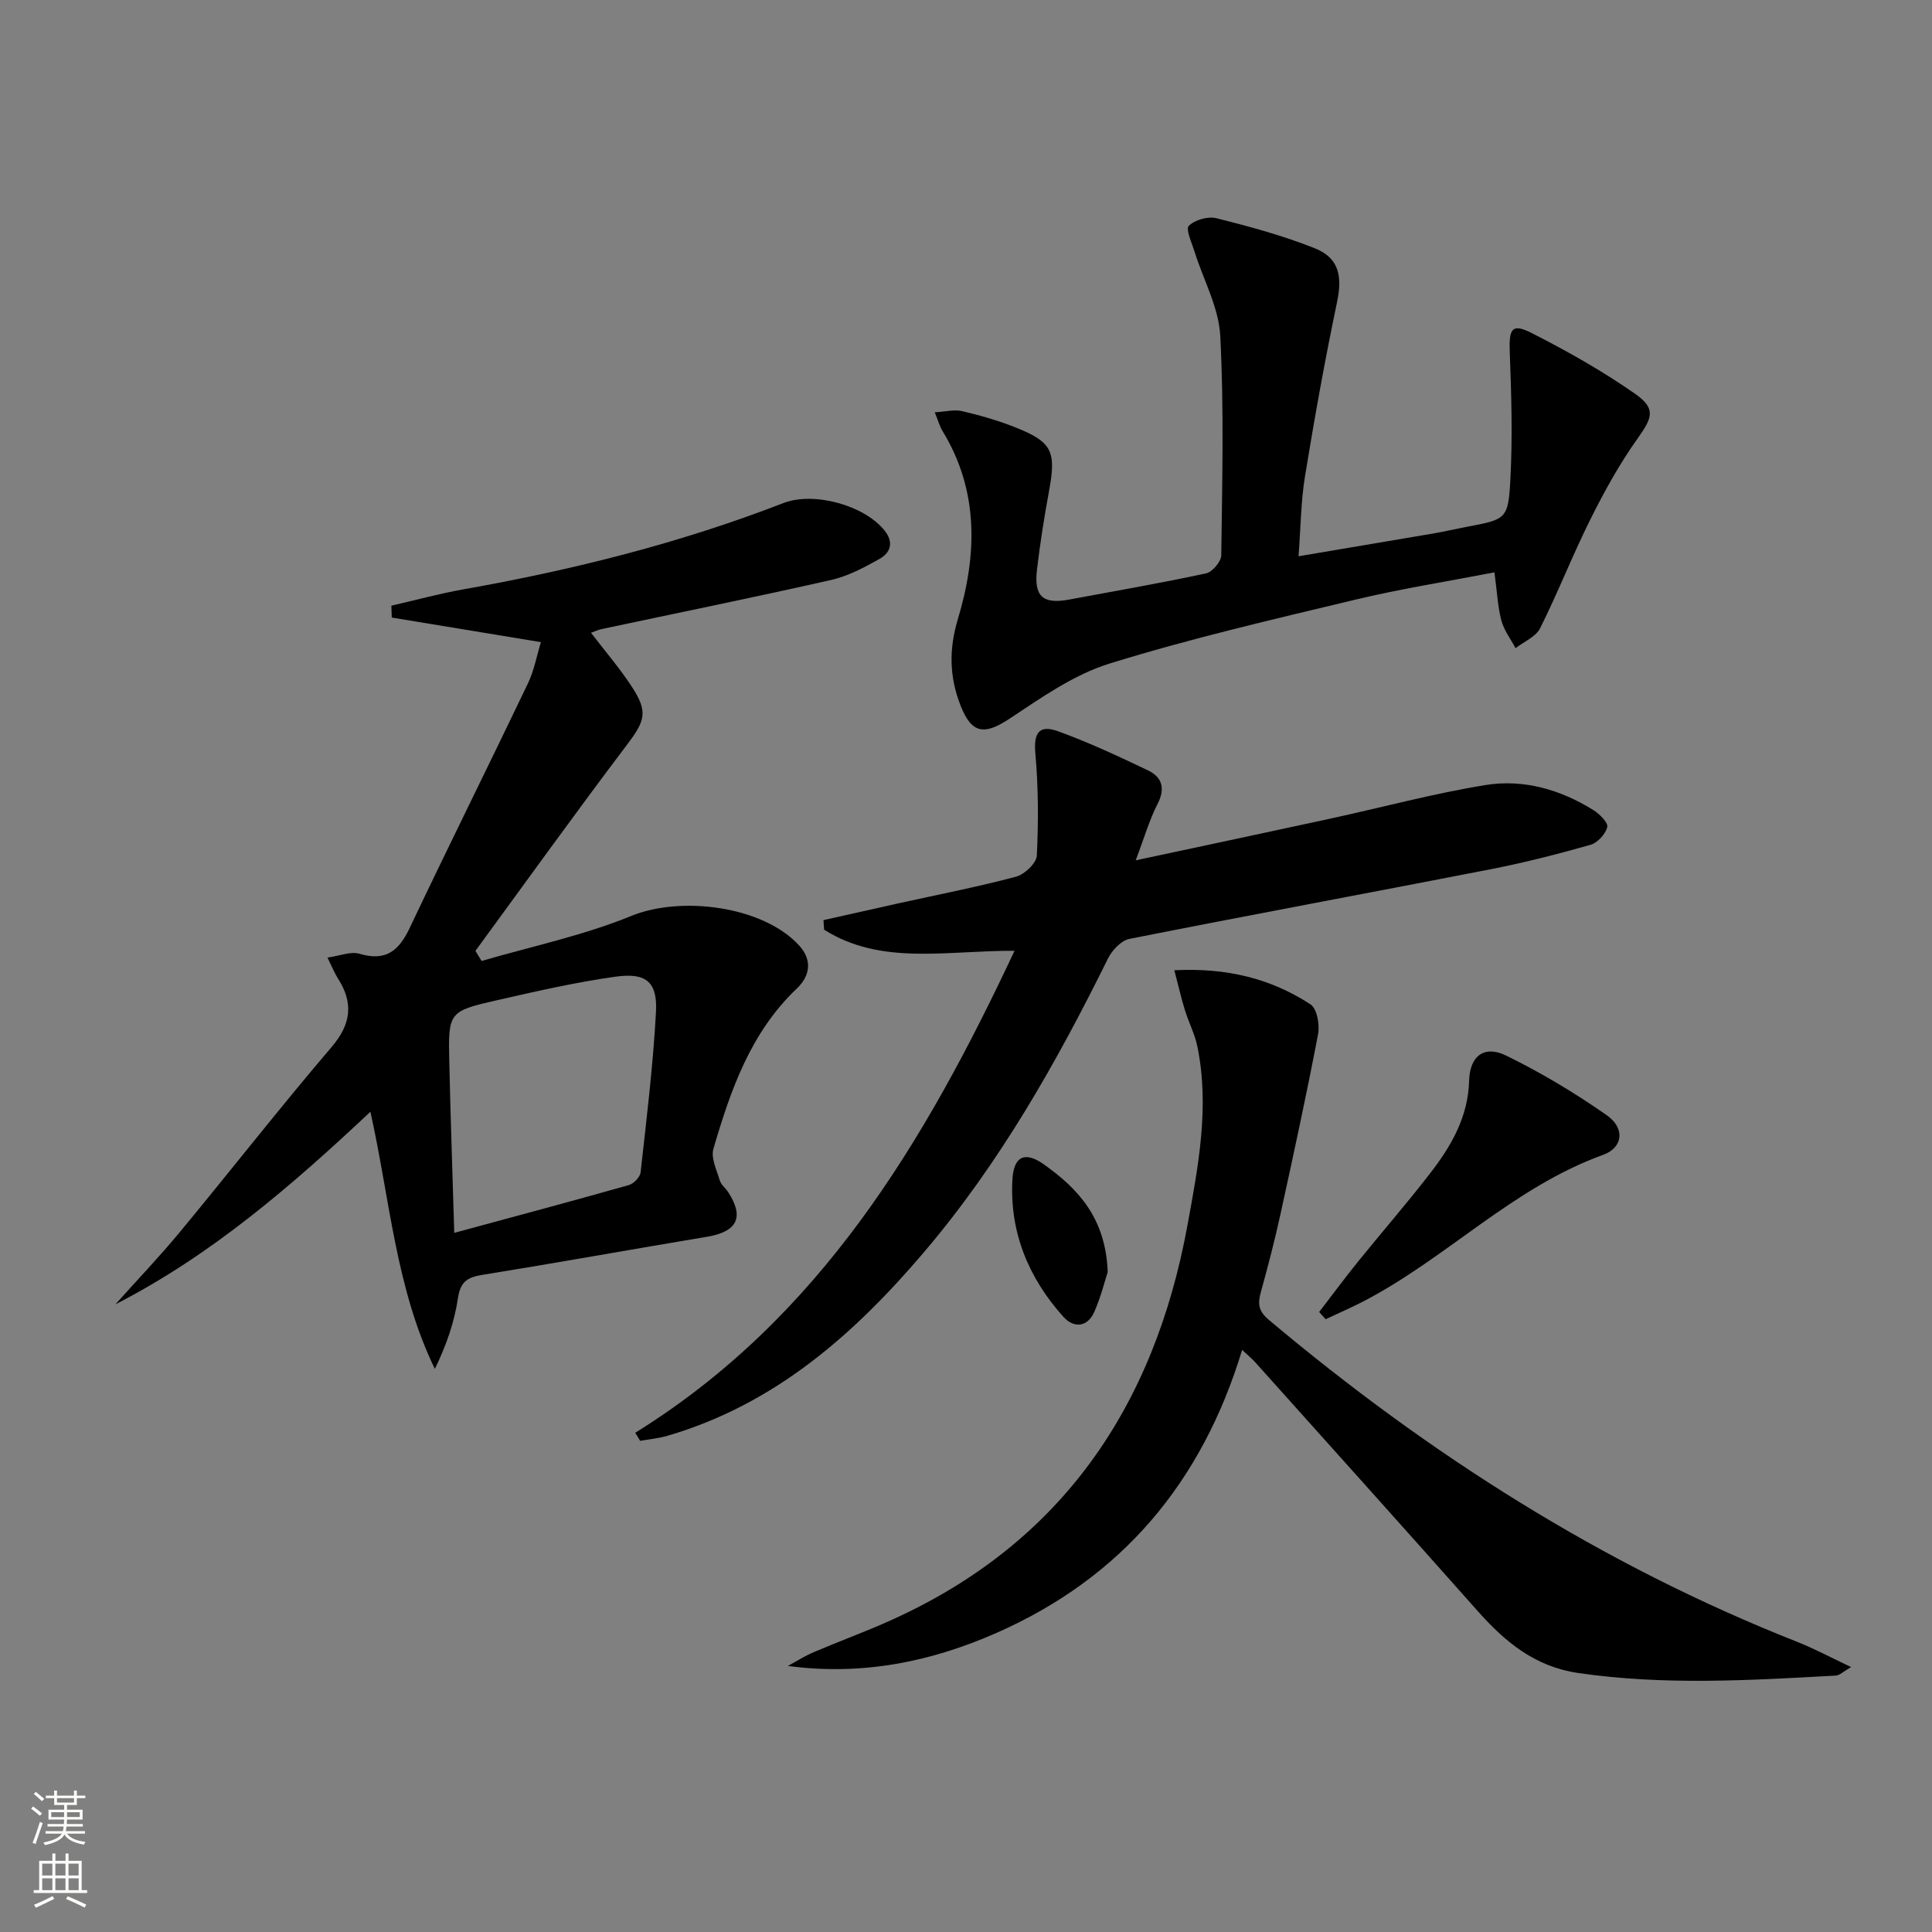
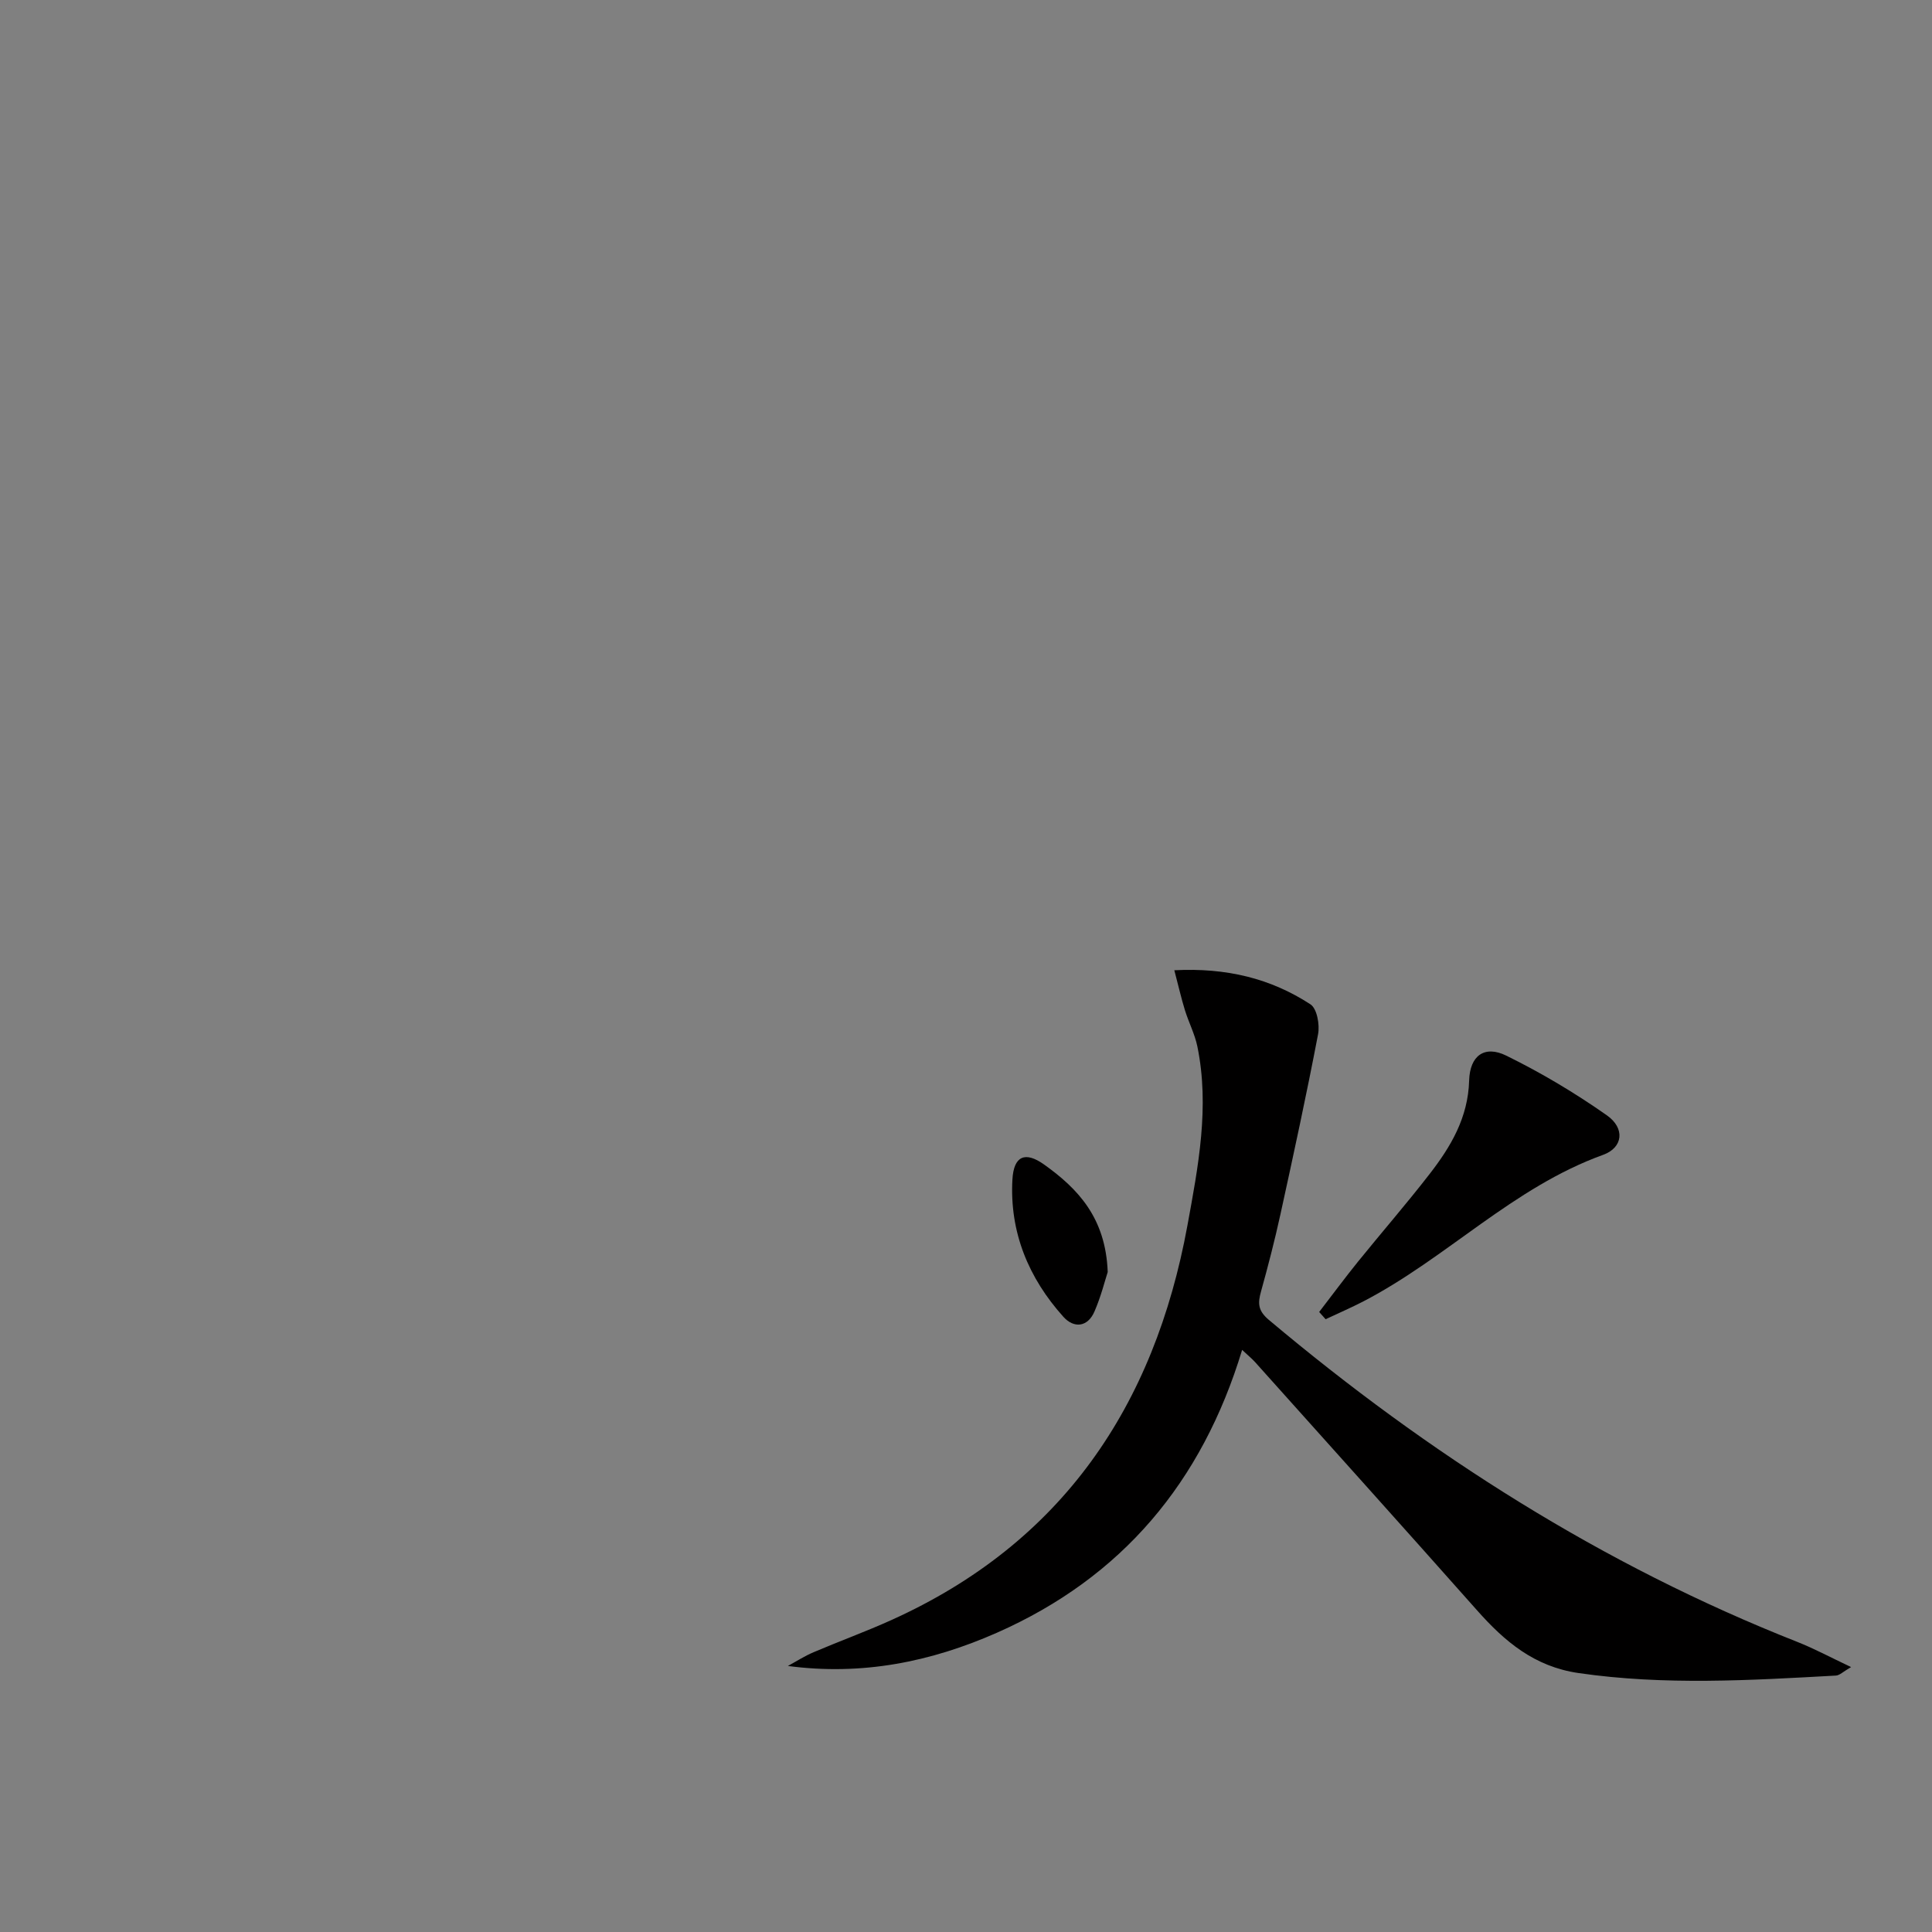
<svg xmlns="http://www.w3.org/2000/svg" enable-background="new 0 0 400 400" viewBox="0 0 400 400">
  <rect x="0" y="0" width="400" height="400" fill="#808080" stroke="none" />
  <g fill="#010000">
-     <path d="m99.71 198.96c10.36-3.03 21.06-5.26 31-9.33 10.27-4.2 27.28-2.06 34.75 6.13 2.8 3.07 2.21 6.34-.47 8.89-9.59 9.1-13.72 21.02-17.28 33.18-.56 1.91.67 4.41 1.31 6.56.27.9 1.19 1.58 1.74 2.42 3.38 5.2 1.89 8.19-4.34 9.24-15.55 2.6-31.07 5.4-46.63 7.91-3.1.5-4.48 1.47-4.98 4.83-.74 4.95-2.4 9.75-4.78 14.62-8.11-16.73-9.27-34.94-13.34-53.23-16.36 15.36-32.93 29.69-52.8 39.87 4.49-5.01 9.14-9.88 13.42-15.05 10.5-12.69 20.64-25.69 31.34-38.22 4.15-4.86 4.54-9.22 1.24-14.33-.62-.97-1.04-2.06-2.09-4.19 2.52-.35 4.81-1.33 6.64-.79 5.42 1.61 8.13-.59 10.37-5.32 8.04-16.96 16.41-33.76 24.51-50.69 1.26-2.64 1.79-5.63 2.67-8.51-10.55-1.74-20.72-3.41-30.88-5.09-.03-.82-.05-1.64-.08-2.46 4.98-1.14 9.93-2.5 14.96-3.39 22.59-4.01 44.76-9.54 66.18-17.85 6.3-2.44 16.74.42 20.97 5.68 1.93 2.4 1.28 4.58-1.05 5.88-3.15 1.76-6.48 3.55-9.95 4.34-15.84 3.59-31.77 6.82-47.66 10.2-.63.13-1.23.43-2.12.75 2.92 3.81 5.91 7.29 8.41 11.1 3.52 5.36 2.77 7.17-1.12 12.3-10.6 14.01-20.84 28.29-31.22 42.46.42.7.85 1.4 1.28 2.09zm-5.66 56.29c12.54-3.4 24.36-6.56 36.14-9.89 1.01-.29 2.33-1.65 2.44-2.64 1.23-11.04 2.58-22.08 3.18-33.16.34-6.23-2-8.23-8.3-7.36-8.19 1.14-16.29 2.99-24.37 4.83-10.3 2.34-10.35 2.47-10.12 12.87.26 11.59.67 23.17 1.03 35.35z" />
    <path d="m257.17 279.48c-8.31 27.41-24.88 47.12-50.77 58.56-13.68 6.04-27.91 8.92-43.28 6.88 1.77-.96 3.47-2.06 5.31-2.84 5.35-2.28 10.82-4.27 16.11-6.66 35.4-15.97 54.45-44.33 61.3-81.68 2.24-12.24 4.63-24.57 2.06-37.09-.53-2.56-1.79-4.97-2.57-7.49-.76-2.45-1.32-4.95-2.2-8.28 10.82-.55 19.97 1.7 28.19 7.06 1.35.88 1.95 4.23 1.57 6.19-2.38 12.49-5.08 24.91-7.8 37.33-1.17 5.34-2.54 10.63-4 15.89-.68 2.42-.69 3.98 1.6 5.91 33.08 27.8 69.08 50.76 109.4 66.67 3.51 1.38 6.85 3.19 11.16 5.22-1.65.95-2.38 1.72-3.15 1.76-17.76.98-35.49 2.06-53.27-.52-9.16-1.33-15.3-6.53-21.04-13.01-15.24-17.18-30.61-34.25-45.93-51.36-.63-.7-1.39-1.32-2.69-2.54z" />
-     <path d="m309.41 118.5c-9.85 1.9-19.34 3.39-28.66 5.62-17.08 4.09-34.23 8.06-50.99 13.25-7.38 2.28-14.13 7.04-20.69 11.39-5.23 3.47-7.88 3.24-10.2-2.69-2.3-5.88-2.45-11.58-.55-17.91 3.98-13.22 4.41-26.51-3.2-38.96-.57-.93-.85-2.03-1.59-3.84 2.28-.13 4.07-.62 5.66-.24 3.7.87 7.4 1.92 10.93 3.32 7.75 3.07 8.59 4.99 7.07 13.23-.99 5.38-1.85 10.8-2.49 16.23-.67 5.61 1.22 7.25 6.68 6.23 9.45-1.76 18.93-3.4 28.32-5.42 1.31-.28 3.14-2.44 3.15-3.75.19-15.15.58-30.34-.21-45.45-.31-5.87-3.5-11.58-5.31-17.38-.57-1.83-1.9-4.68-1.2-5.37 1.25-1.25 3.98-2.02 5.73-1.58 6.88 1.73 13.79 3.6 20.37 6.23 5.05 2.02 5.7 5.84 4.59 11.14-2.51 11.97-4.67 24.02-6.64 36.09-.85 5.19-.87 10.52-1.33 16.53 9.71-1.64 18.78-3.16 27.85-4.71 2.29-.39 4.55-.92 6.83-1.36 8.32-1.57 8.74-1.55 9.18-9.9.46-8.73.21-17.51-.13-26.26-.19-4.89.43-6.07 4.53-3.99 7.36 3.73 14.6 7.83 21.36 12.54 4.46 3.11 3.65 4.99.54 9.35-3.72 5.22-6.86 10.92-9.73 16.67-3.7 7.41-6.71 15.16-10.42 22.57-.89 1.77-3.34 2.76-5.08 4.12-1.01-1.91-2.41-3.72-2.95-5.76-.74-2.84-.87-5.85-1.42-9.94z" />
-     <path d="m131.52 296.64c38.19-23.71 59.87-60.02 78.53-99.79-14.15-.07-27.55 3.1-39.42-4.36-.05-.66-.09-1.33-.14-1.99 5.2-1.16 10.4-2.34 15.6-3.49 8.1-1.79 16.26-3.37 24.27-5.5 1.76-.47 4.22-2.79 4.3-4.36.35-7.02.33-14.12-.3-21.12-.37-4.11.65-6.09 4.64-4.65 6.37 2.3 12.54 5.19 18.66 8.11 2.94 1.4 3.66 3.73 1.99 6.98-1.71 3.33-2.75 7.01-4.51 11.65 14.2-3.04 27.27-5.8 40.33-8.64 10.69-2.32 21.28-5.19 32.06-6.94 7.86-1.28 15.5.91 22.33 5.16 1.29.8 3.12 2.61 2.9 3.53-.35 1.46-2.01 3.27-3.46 3.68-6.84 1.94-13.76 3.71-20.74 5.07-24.9 4.86-49.86 9.47-74.74 14.41-1.7.34-3.58 2.35-4.42 4.05-10.64 21.53-22.39 42.33-38.04 60.74-14.57 17.14-30.99 31.6-53.16 38.08-1.83.54-3.77.71-5.66 1.05-.35-.56-.69-1.11-1.02-1.67z" />
    <path d="m273.12 271.63c2.68-3.48 5.29-7.01 8.04-10.42 4.91-6.07 10.04-11.97 14.82-18.14 4.41-5.68 7.97-11.69 8.19-19.35.15-5.19 3.2-7.36 7.67-5.17 7.24 3.55 14.25 7.73 20.85 12.37 3.79 2.66 3.37 6.68-.79 8.18-18.65 6.73-32.37 21.37-49.6 30.32-2.57 1.33-5.23 2.48-7.85 3.71-.45-.51-.89-1-1.33-1.5z" />
    <path d="m229.34 263.36c-.56 1.71-1.39 5.07-2.75 8.19-1.42 3.27-4.28 3.47-6.41 1.1-7.23-8.03-11.18-17.56-10.57-28.44.27-4.92 2.66-5.88 6.54-3.12 7.07 5.04 12.78 11.09 13.19 22.27z" />
  </g>
-   <path d="m6.44 374.46.42-.45c.65.47 1.27.95 1.85 1.44l-.45.49c-.65-.56-1.25-1.06-1.82-1.48m.93 7.33-.63-.26c.55-1.36 1.05-2.8 1.52-4.33.19.1.38.19.59.27-.46 1.29-.95 2.73-1.48 4.32m-.38-10.38.44-.42c.43.34 1.01.82 1.74 1.44l-.49.49c-.53-.51-1.09-1.01-1.69-1.51m2.5.35h1.72v-1.04h.59v1.04h3.52v-1.04h.59v1.04h1.75v.53h-1.75v1.42h-2.03v.97h3.22v2.03h-3.24c0 .35-.01.66-.03.93h3.32v.53h-3.37c-.03.27-.08.58-.15.94h3.96v.53h-3.71c.67.92 1.93 1.48 3.79 1.68-.13.24-.23.44-.29.59-2.13-.38-3.48-1.08-4.04-2.12-.43.97-1.77 1.72-4.03 2.23-.09-.19-.2-.37-.33-.55 2.1-.42 3.37-1.03 3.81-1.83h-3.36v-.53h3.58c.08-.29.13-.61.16-.94h-3.33v-.53h3.39c.02-.27.04-.58.04-.93h-3.23v-2.03h3.25v-.97h-2.07v-1.42h-1.73zm1.12 3.44v1h2.65c.01-.3.02-.44.01-.4v-.25-.35zm1.19-2h3.52v-.91h-3.52zm4.71 2h-2.63v.59c0 .15-.01.28-.01.4h2.64z" fill="#fbfcfa" />
-   <path d="m13.56 383.74h.63v1.52h2.72v6.07h1.13v.6h-11.06v-.6h1.13v-6.07h2.73v-1.52h.63v1.52h2.1v-1.52zm-2.69 8.83.38.56c-1.24.63-2.53 1.25-3.85 1.85-.1-.21-.21-.42-.34-.63 1.36-.55 2.63-1.15 3.81-1.78m-2.13-4.27h2.1v-2.45h-2.1zm0 3.04h2.1v-2.46h-2.1zm2.72-3.04h2.1v-2.45h-2.1zm0 3.04h2.1v-2.46h-2.1zm6.07 3.6c-1.41-.71-2.7-1.3-3.86-1.78l.35-.56c1.45.62 2.75 1.19 3.84 1.72zm-1.25-9.09h-2.1v2.45h2.1zm-2.09 5.49h2.1v-2.46h-2.1z" fill="#fbfcfa" />
</svg>